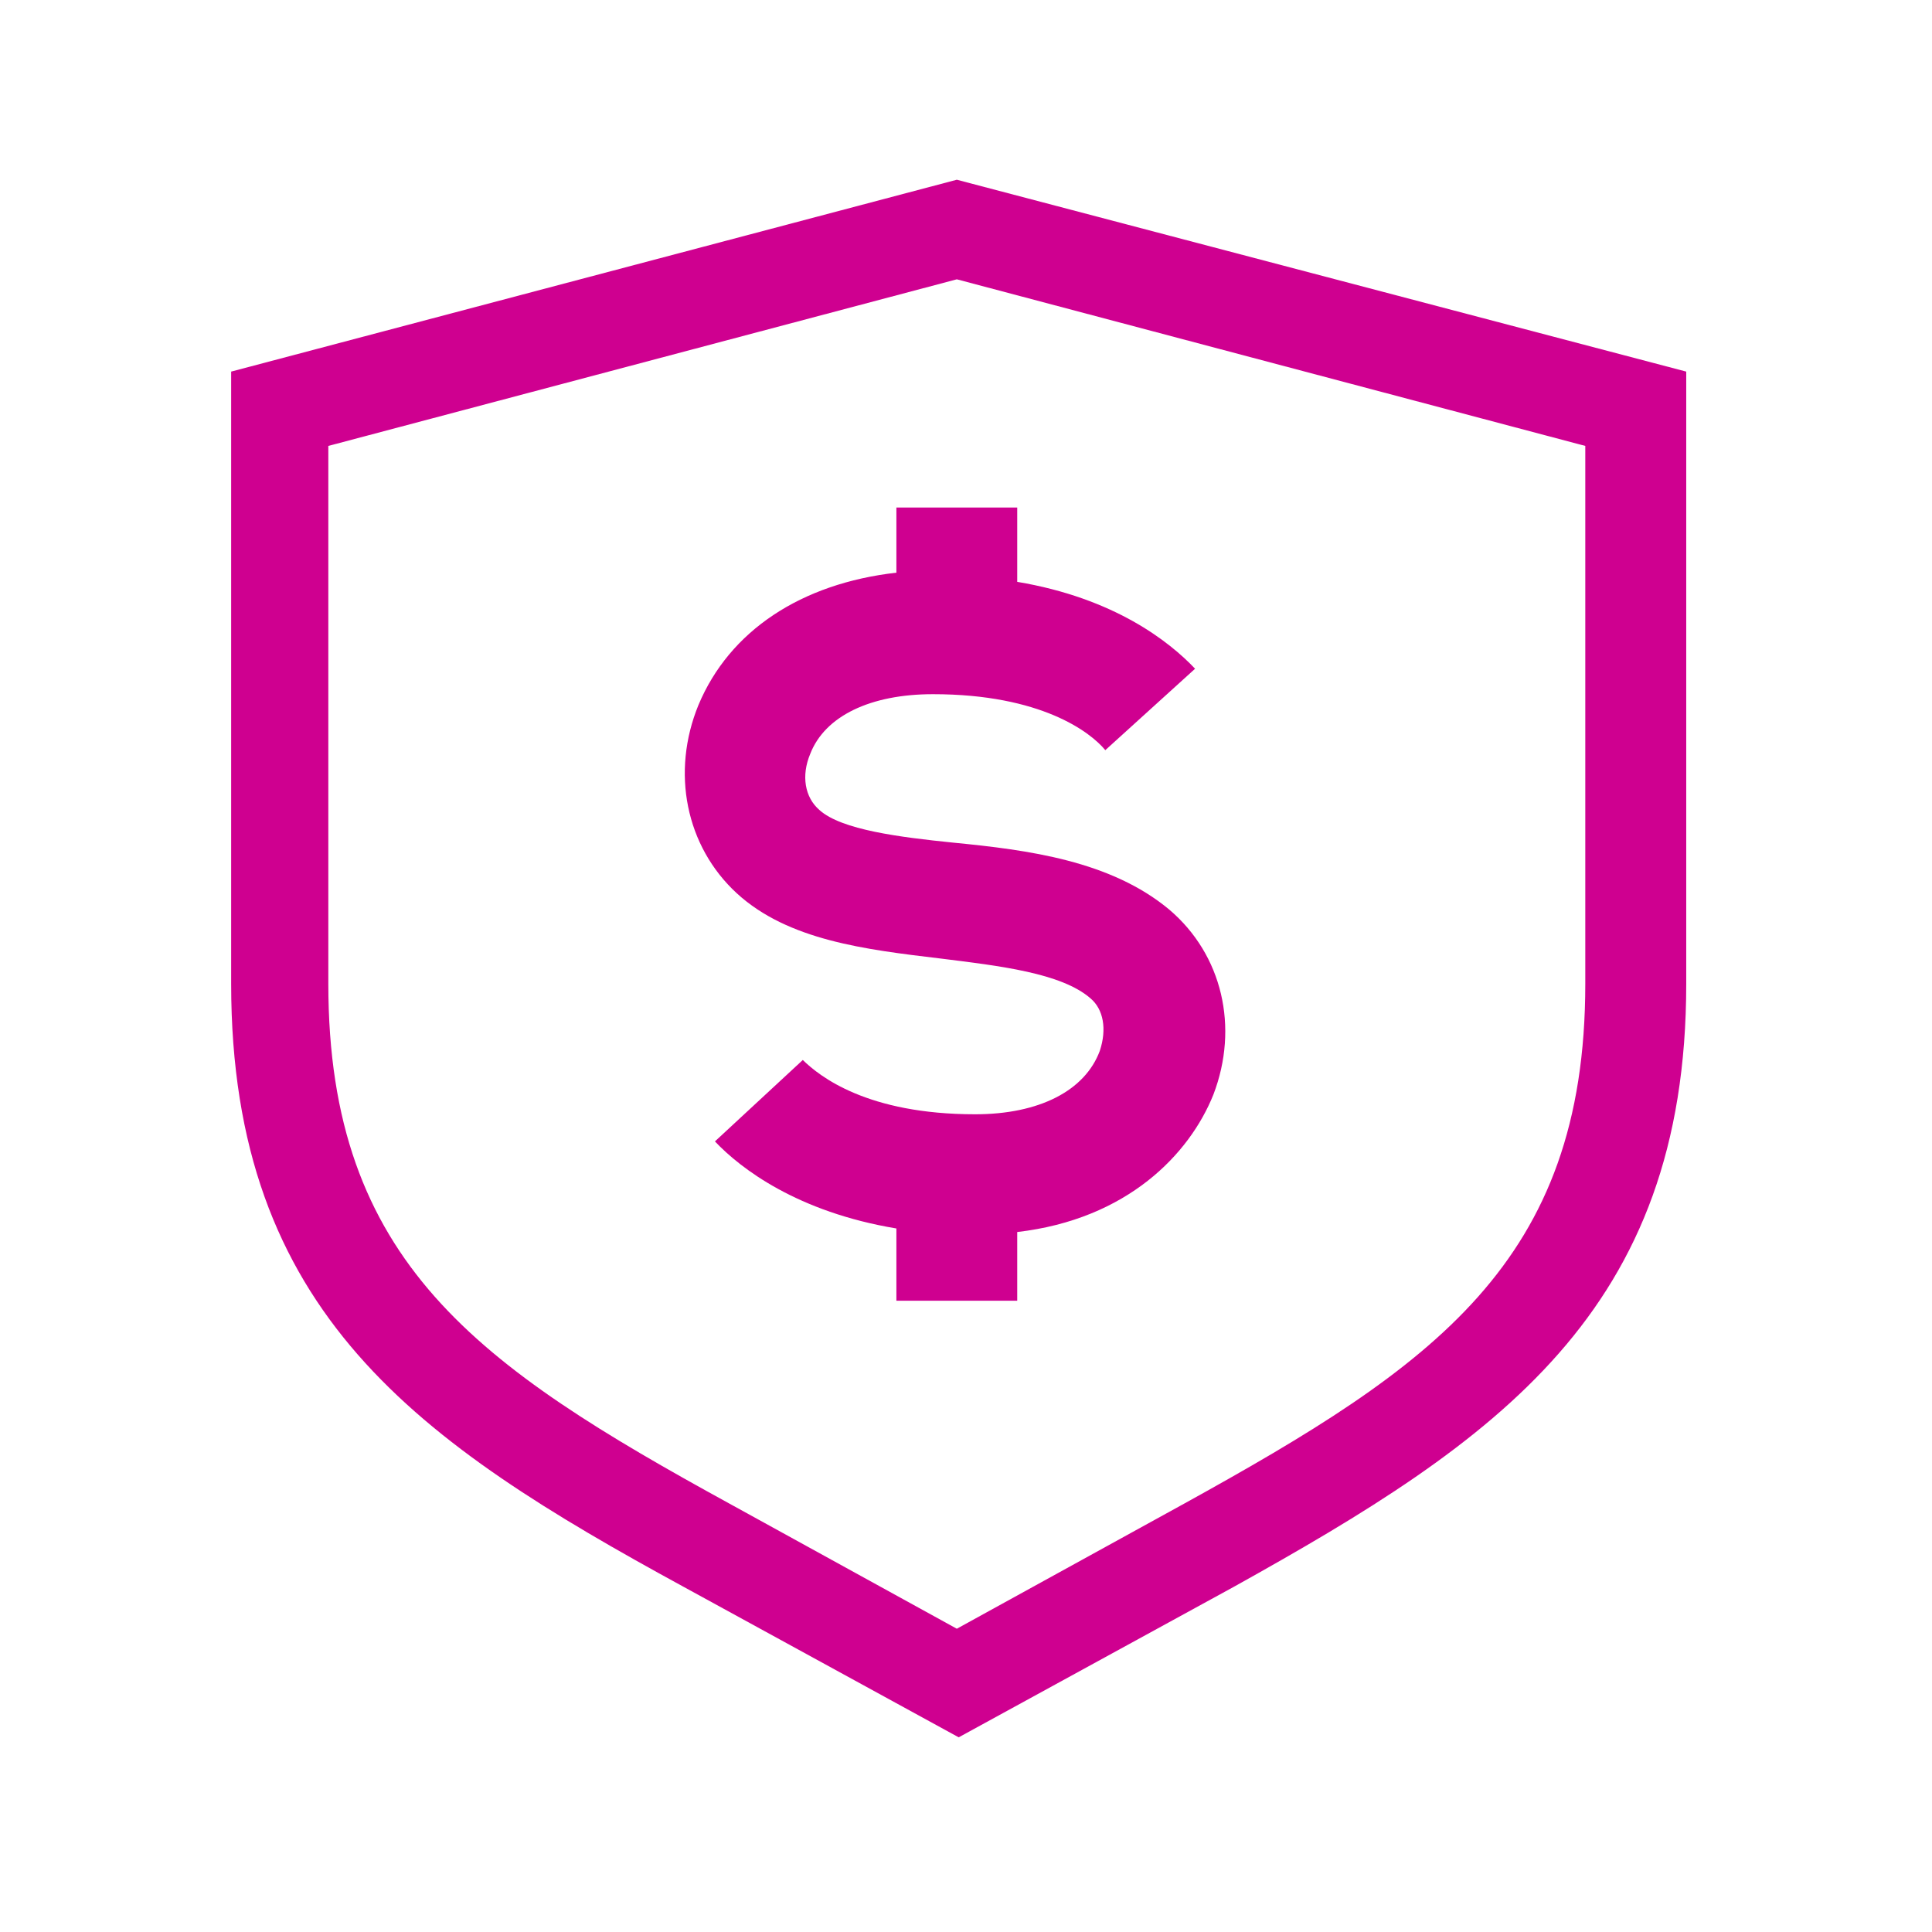
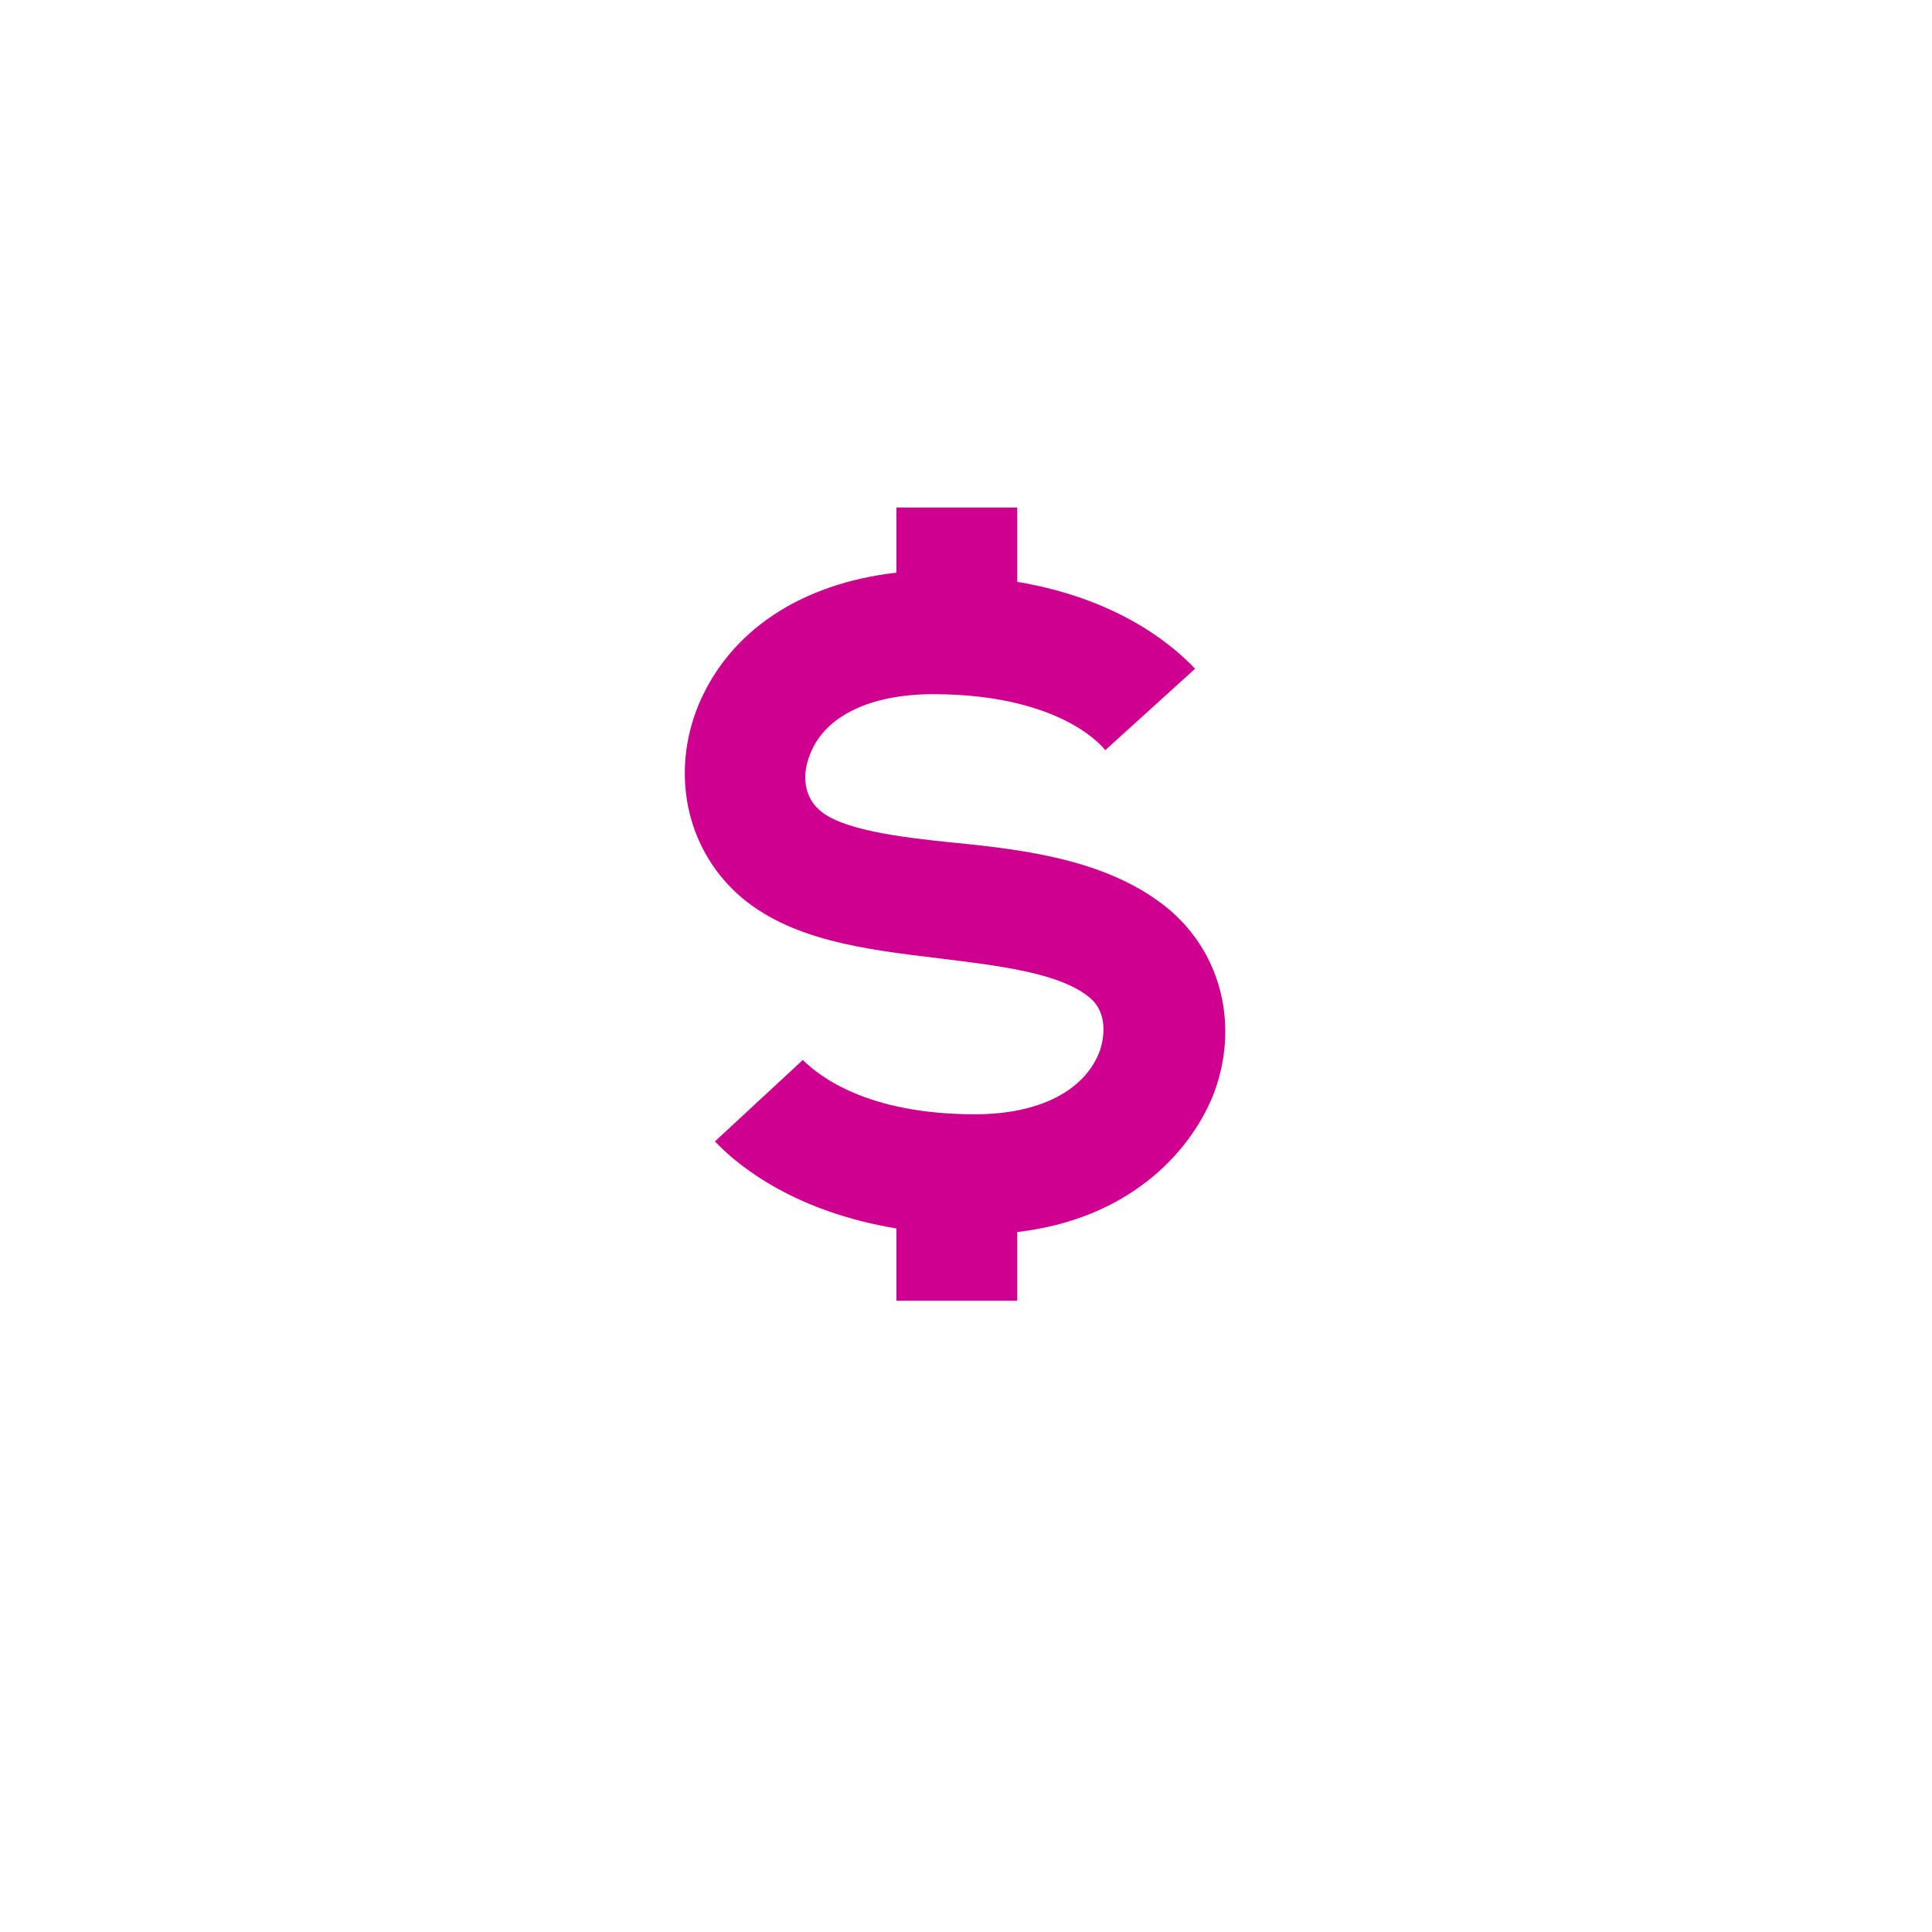
<svg xmlns="http://www.w3.org/2000/svg" width="68" height="68" viewBox="0 0 68 68" fill="none">
-   <path d="M33.677 6.326L8.136 13.079V34.626C8.136 46.23 14.716 50.756 24.07 55.856L33.743 61.148L43.417 55.856C52.703 50.691 59.35 46.17 59.35 34.626V13.079L33.677 6.326ZM55.797 34.626C55.797 44.444 50.443 48.081 41.677 52.924L33.677 57.326L25.677 52.924C16.843 48.081 11.556 44.444 11.556 34.626V15.695L33.677 9.831L55.797 15.695V34.626Z" fill="#CF0090" />
  <path d="M31.55 17.738V20.156C28.197 20.538 25.677 22.199 24.583 24.815C23.616 27.174 24.13 29.783 25.936 31.444C27.743 33.097 30.45 33.42 33.097 33.736C35.163 33.993 37.357 34.244 38.383 35.14C38.837 35.522 38.963 36.221 38.71 36.985C38.19 38.389 36.577 39.219 34.323 39.219C30.517 39.219 28.843 37.881 28.256 37.308L25.163 40.174C26.07 41.13 28.063 42.658 31.55 43.238V45.782H35.803V43.363C39.677 42.915 41.87 40.622 42.71 38.52C43.61 36.161 43.03 33.611 41.157 32.017C39.097 30.297 36.19 29.915 33.55 29.658C31.677 29.467 29.617 29.21 28.843 28.511C28.323 28.063 28.197 27.299 28.517 26.535C29.037 25.197 30.643 24.433 32.837 24.433C36.643 24.433 38.383 25.77 38.903 26.403L42.063 23.537C41.157 22.581 39.223 21.052 35.803 20.479V17.863H31.55V17.738Z" fill="#CF0090" />
</svg>